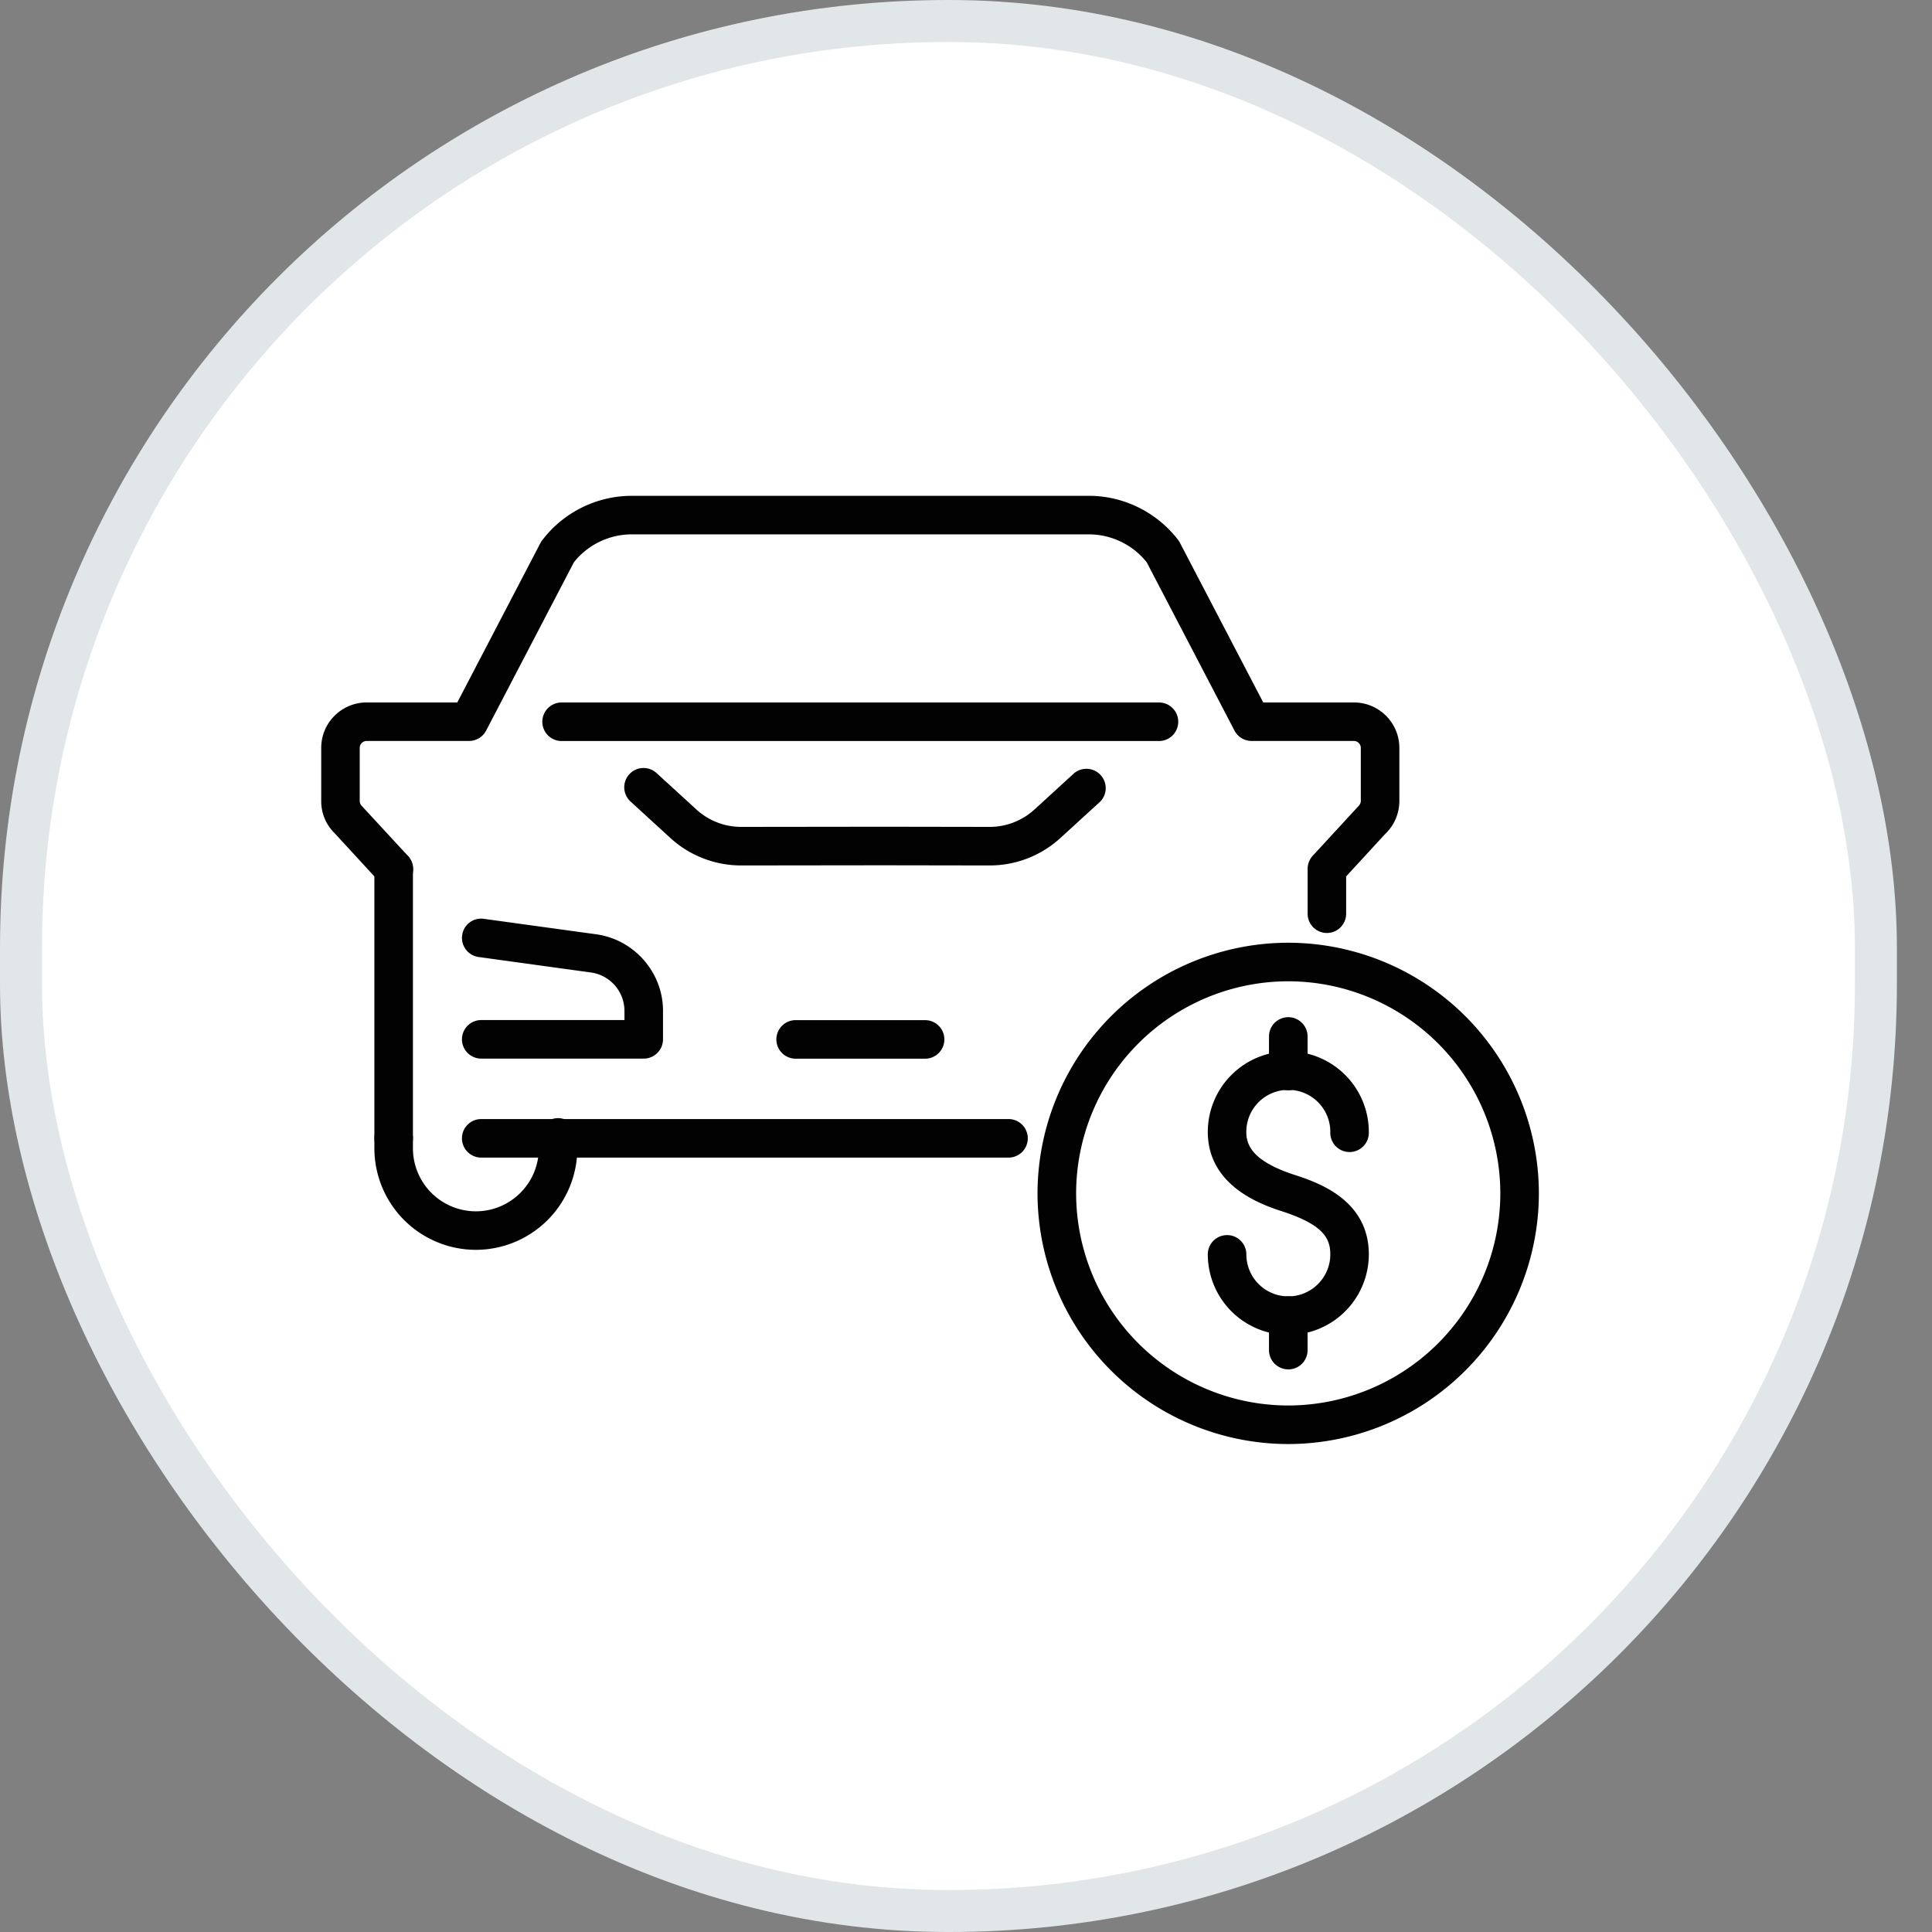
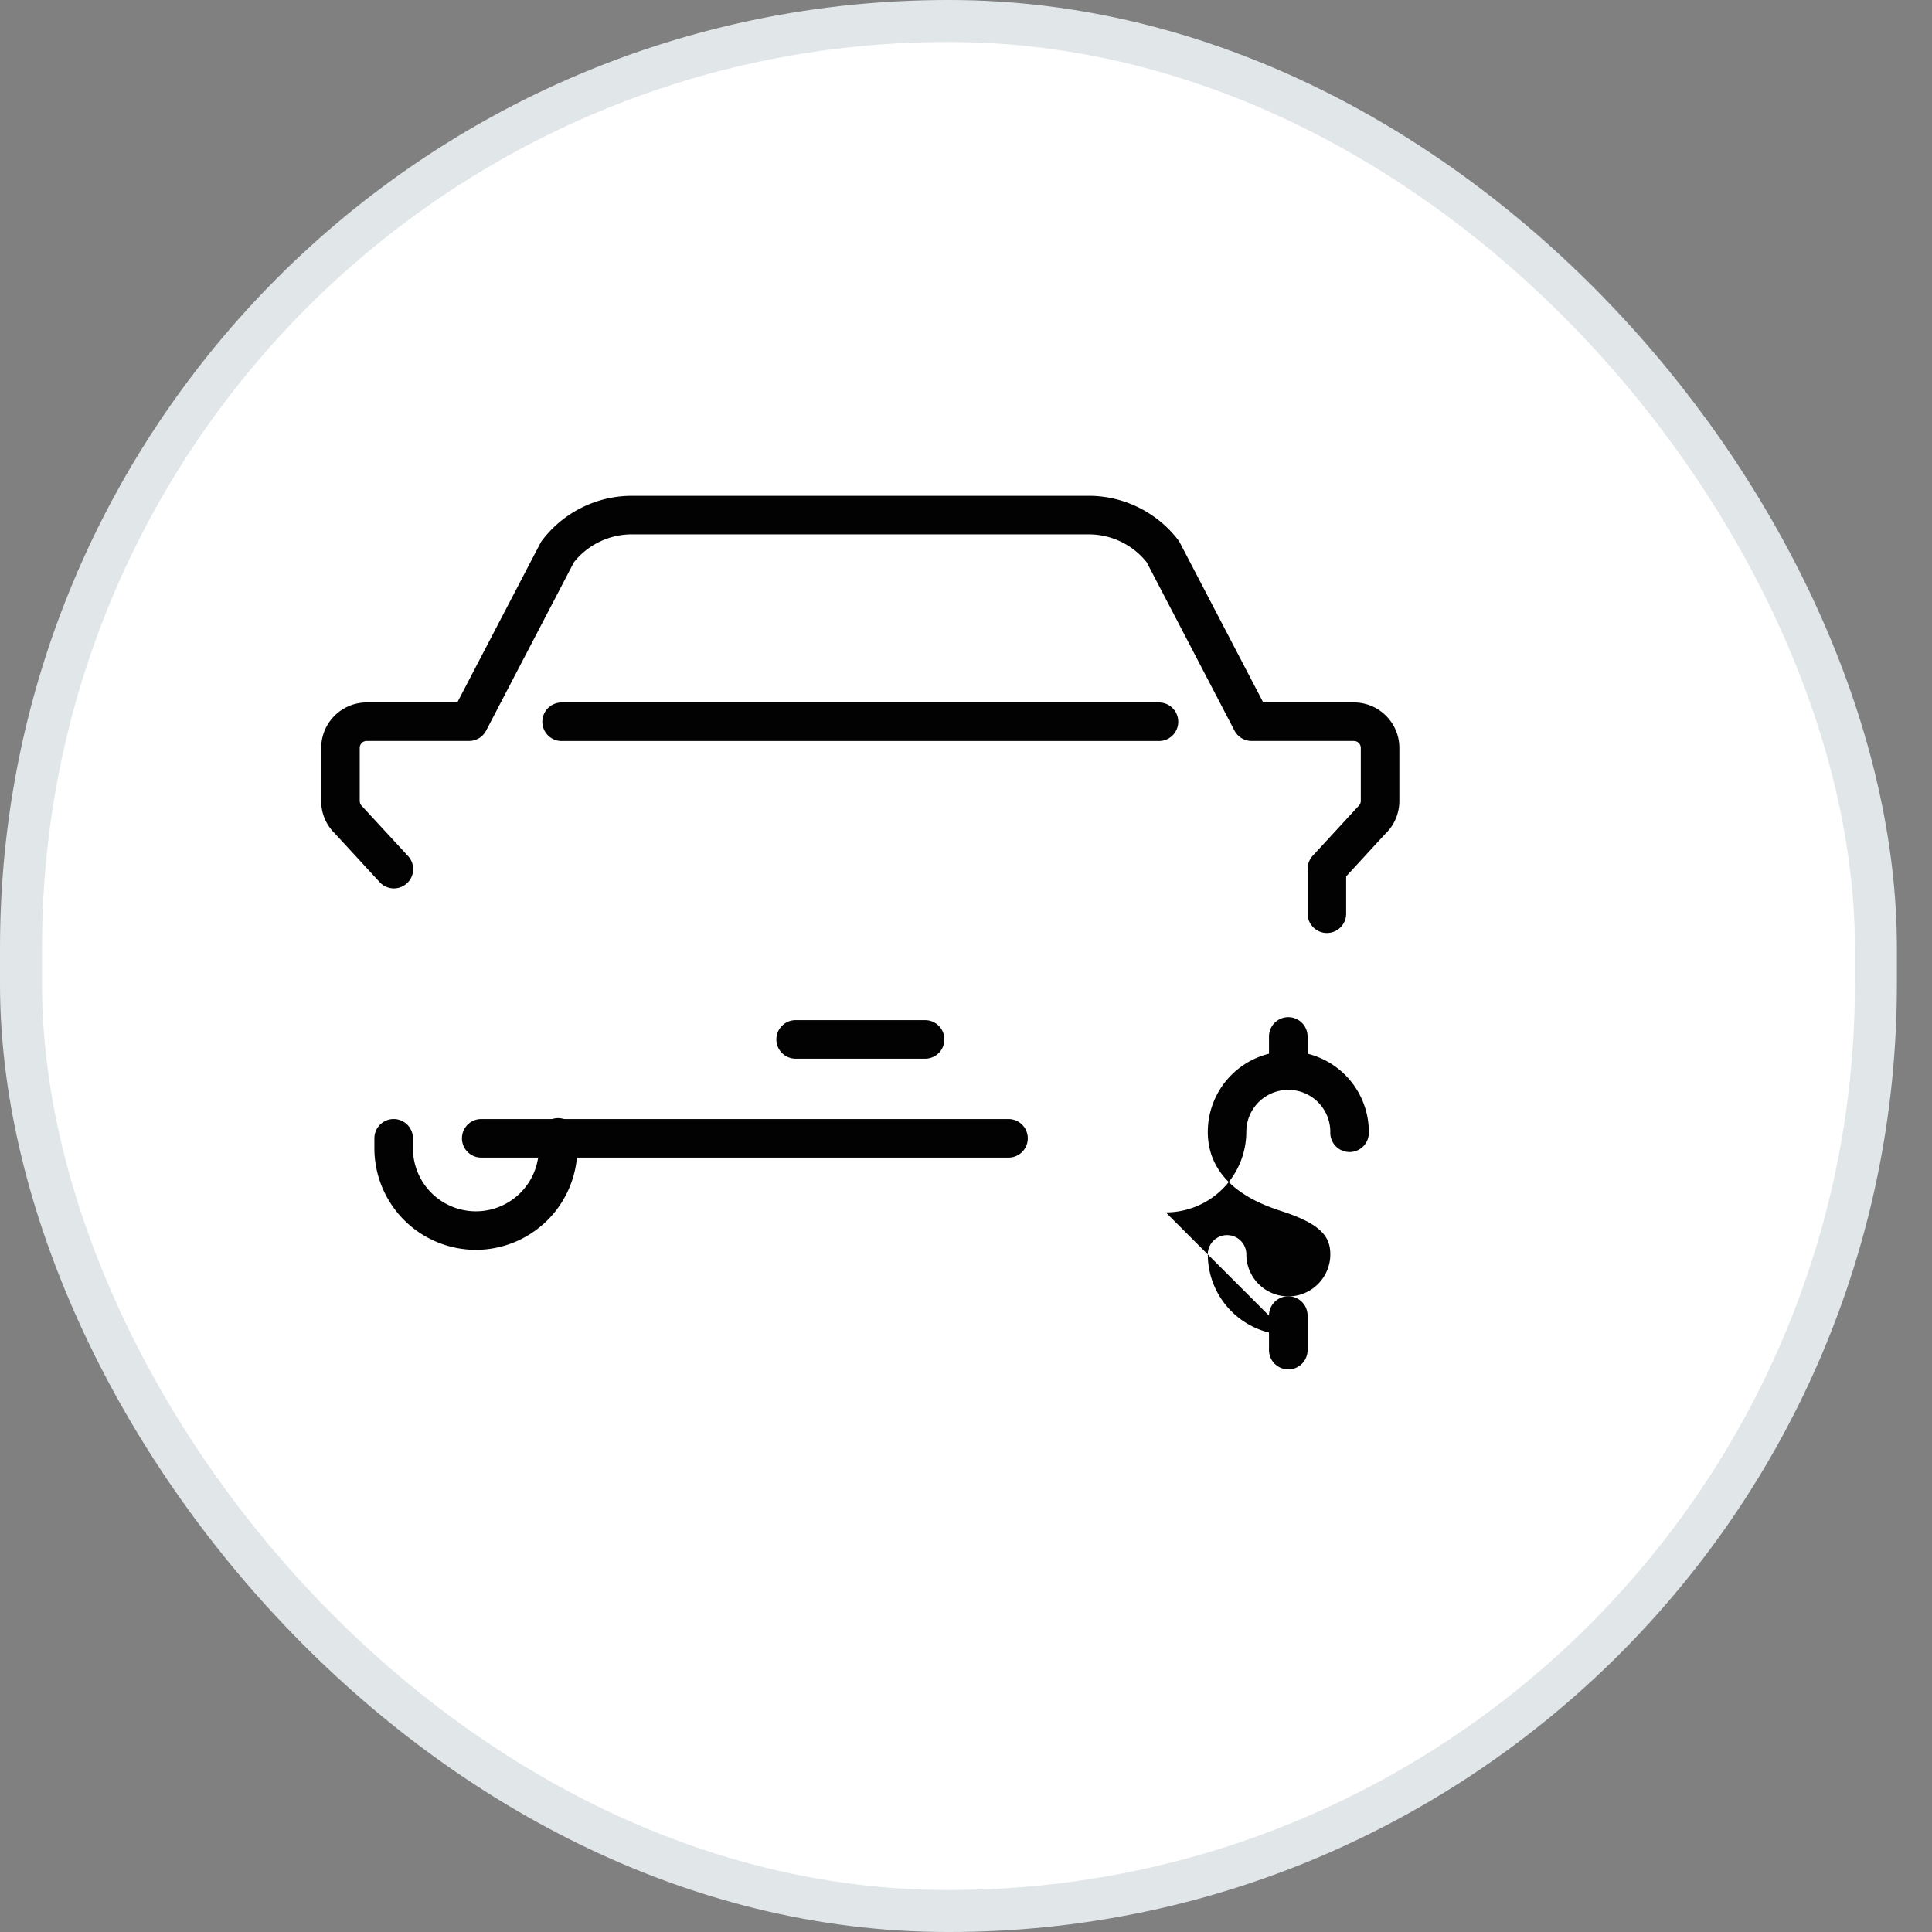
<svg xmlns="http://www.w3.org/2000/svg" width="100%" height="100%" fill="none" viewBox="0 0 46 46" fit="" preserveAspectRatio="xMidYMid meet" focusable="false">
  <rect x="0" y="0" width="46" height="46" fill="#808080" stroke="none" />
  <rect width="44.164" height="45" x=".5" y=".5" fill="#fff" stroke="#E1E6E9" rx="22.067" />
-   <path fill="#020203" d="M30.674 31.784a1.92 1.92 0 0 1-1.917-1.918.459.459 0 1 1 .918 0 1 1 0 0 0 .999 1c.551 0 1-.449 1-1 0-.4-.192-.712-1.142-1.023-.439-.143-1.775-.578-1.775-1.894a1.92 1.92 0 0 1 1.917-1.917 1.92 1.92 0 0 1 1.917 1.917.459.459 0 1 1-.917 0 1 1 0 0 0-2 0c0 .302.13.692 1.142 1.022.532.174 1.775.58 1.775 1.895a1.92 1.92 0 0 1-1.917 1.918z" />
+   <path fill="#020203" d="M30.674 31.784a1.92 1.92 0 0 1-1.917-1.918.459.459 0 1 1 .918 0 1 1 0 0 0 .999 1c.551 0 1-.449 1-1 0-.4-.192-.712-1.142-1.023-.439-.143-1.775-.578-1.775-1.894a1.92 1.92 0 0 1 1.917-1.917 1.92 1.92 0 0 1 1.917 1.917.459.459 0 1 1-.917 0 1 1 0 0 0-2 0a1.92 1.92 0 0 1-1.917 1.918z" />
  <path fill="#020203" d="M30.674 25.96a.459.459 0 0 1-.46-.46v-.822a.459.459 0 1 1 .919 0v.822a.459.459 0 0 1-.46.46zM30.674 32.604a.459.459 0 0 1-.46-.459v-.822a.459.459 0 1 1 .919 0v.822a.459.459 0 0 1-.46.46z" />
-   <path fill="#020203" d="M30.672 34.382a5.975 5.975 0 0 1-5.969-5.968 5.975 5.975 0 0 1 5.969-5.968 5.975 5.975 0 0 1 5.968 5.968 5.975 5.975 0 0 1-5.968 5.968zm0-11.018a5.056 5.056 0 0 0-5.05 5.05 5.056 5.056 0 0 0 5.05 5.05 5.056 5.056 0 0 0 5.05-5.05 5.056 5.056 0 0 0-5.05-5.05zM23.562 20.606h-.002l-2.539-.004-3.37.004h-.003a2.496 2.496 0 0 1-1.688-.655l-.948-.868a.458.458 0 1 1 .62-.677l.948.867a1.58 1.58 0 0 0 1.068.415h.001l3.372-.004 2.54.004h.001a1.58 1.58 0 0 0 1.069-.415l.948-.867a.46.46 0 0 1 .62.677l-.949.867a2.49 2.49 0 0 1-1.688.656zM15.327 25.205h-3.869a.459.459 0 1 1 0-.918h3.41v-.221a.925.925 0 0 0-.787-.91l-2.685-.37a.458.458 0 0 1-.392-.517.454.454 0 0 1 .517-.392l2.689.37c.9.132 1.576.913 1.576 1.819v.68a.46.46 0 0 1-.46.459zM9.373 27.56a.459.459 0 0 1-.459-.459V20.69a.459.459 0 1 1 .918 0V27.1a.459.459 0 0 1-.46.46z" />
  <path fill="#020203" d="M31.592 22.214a.459.459 0 0 1-.458-.459v-1.067a.46.46 0 0 1 .12-.311l1.068-1.16c.058-.055.078-.1.078-.145v-1.265a.165.165 0 0 0-.165-.165H29.8a.46.46 0 0 1-.407-.246l-2.09-4.008a1.763 1.763 0 0 0-1.375-.665H15.039c-.534 0-1.045.248-1.375.665l-2.09 4.008a.459.459 0 0 1-.407.246H8.73a.165.165 0 0 0-.165.165v1.265c0 .045.02.09.053.121l1.093 1.184a.459.459 0 1 1-.675.622l-1.068-1.16a1.064 1.064 0 0 1-.32-.767v-1.265c0-.597.485-1.082 1.082-1.082h2.158l1.98-3.797a.46.46 0 0 1 .042-.065 2.686 2.686 0 0 1 2.129-1.058h10.888c.83 0 1.626.395 2.129 1.058a.46.46 0 0 1 .04.065l1.981 3.797h2.159c.597 0 1.082.485 1.082 1.082v1.265c0 .3-.126.588-.345.792l-.922 1.003v.89a.458.458 0 0 1-.459.457zM11.33 29.758a2.419 2.419 0 0 1-2.416-2.416v-.239a.459.459 0 1 1 .918 0v.24a1.5 1.5 0 0 0 1.498 1.498 1.5 1.5 0 0 0 1.499-1.499v-.239a.459.459 0 1 1 .917 0v.24a2.419 2.419 0 0 1-2.416 2.415z" />
  <path fill="#020203" d="M24.012 27.562H11.458a.459.459 0 1 1 0-.918h12.554a.459.459 0 1 1 0 .918zM22.026 25.207h-3.082a.459.459 0 1 1 0-.918h3.082a.459.459 0 1 1 0 .918zM27.574 17.643H13.393a.459.459 0 1 1 0-.917h14.18a.459.459 0 1 1 0 .917z" />
</svg>